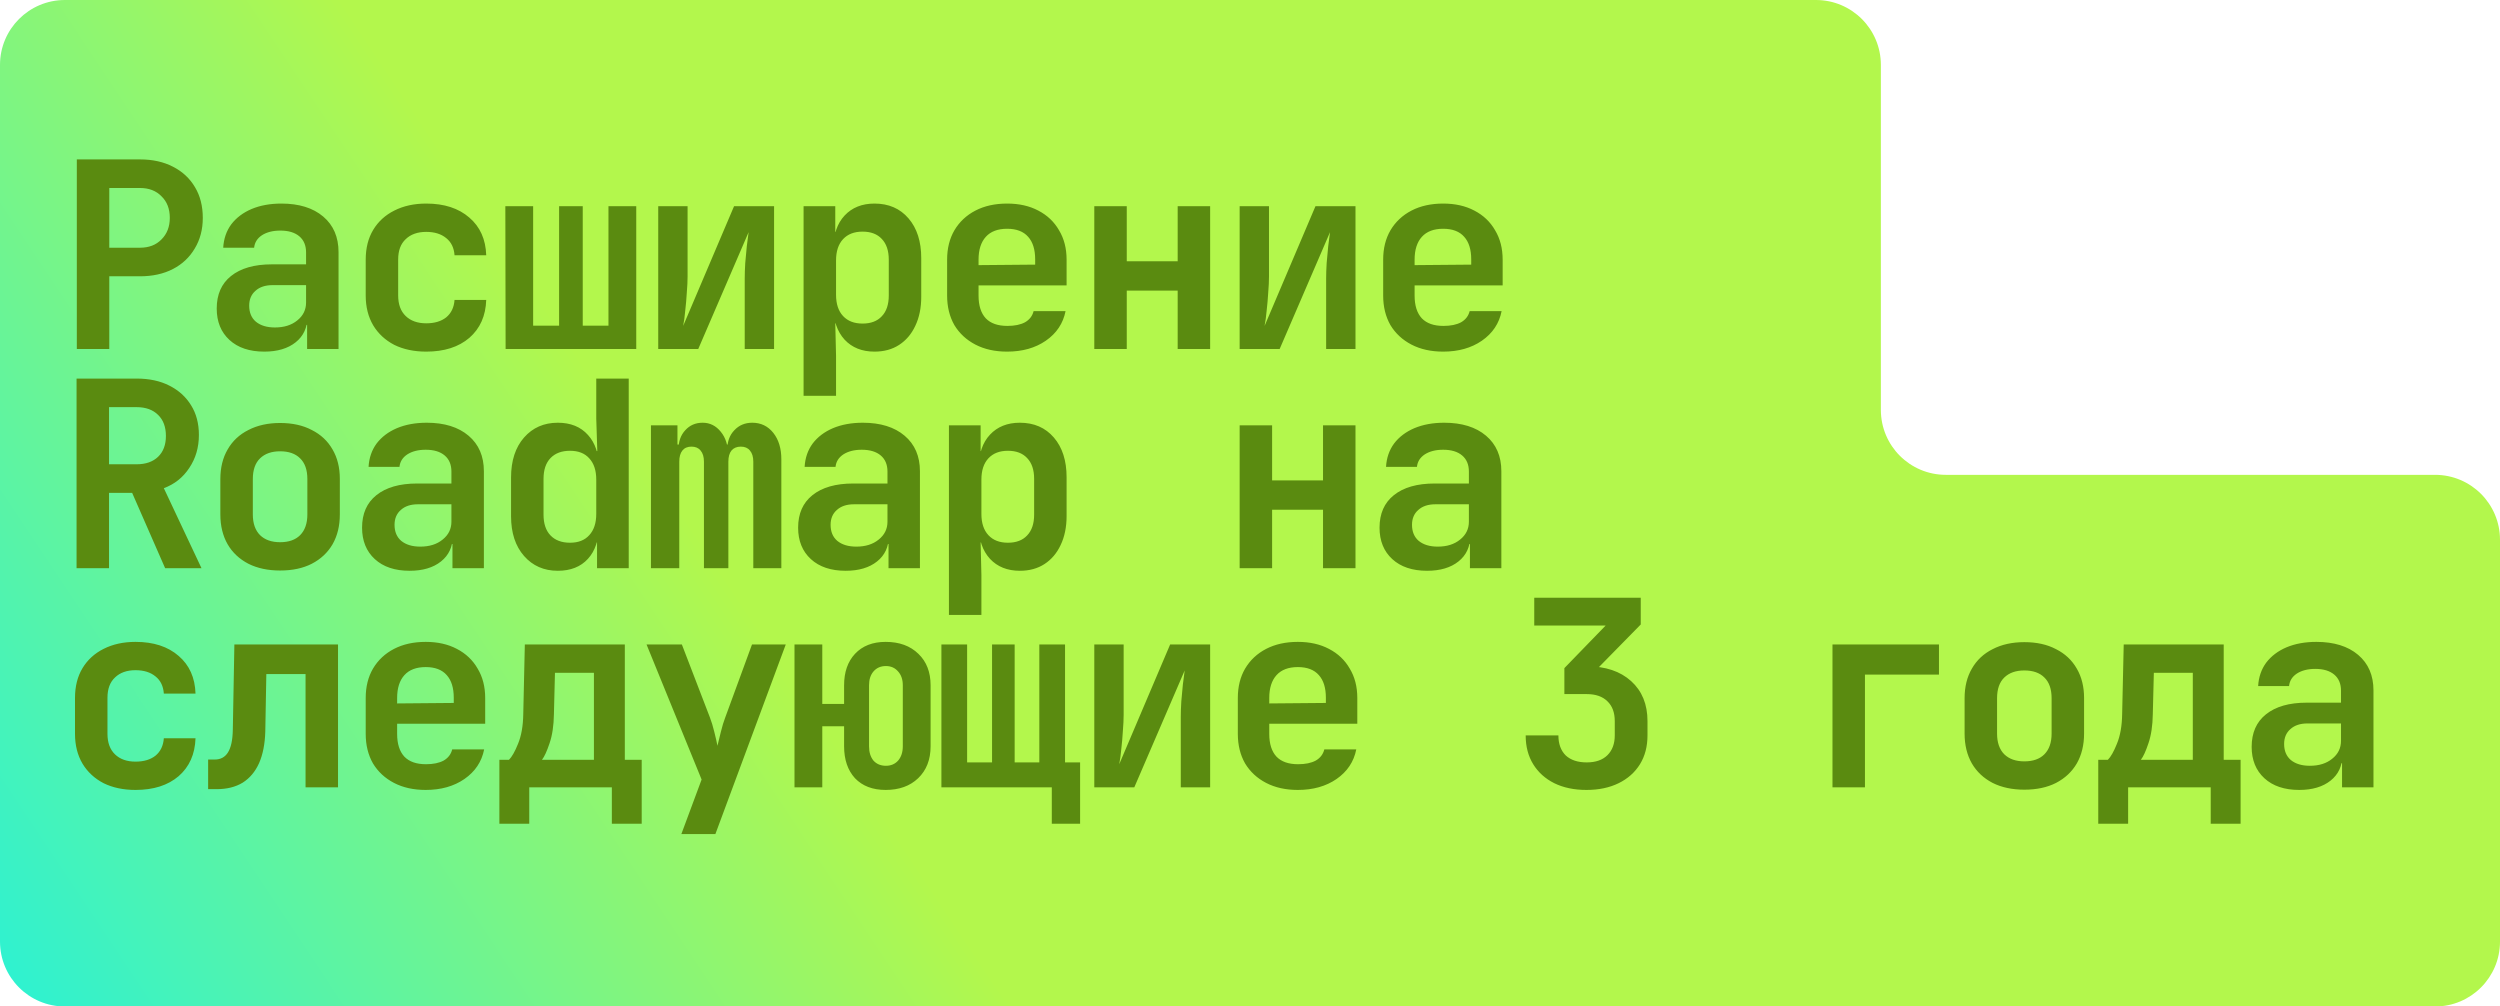
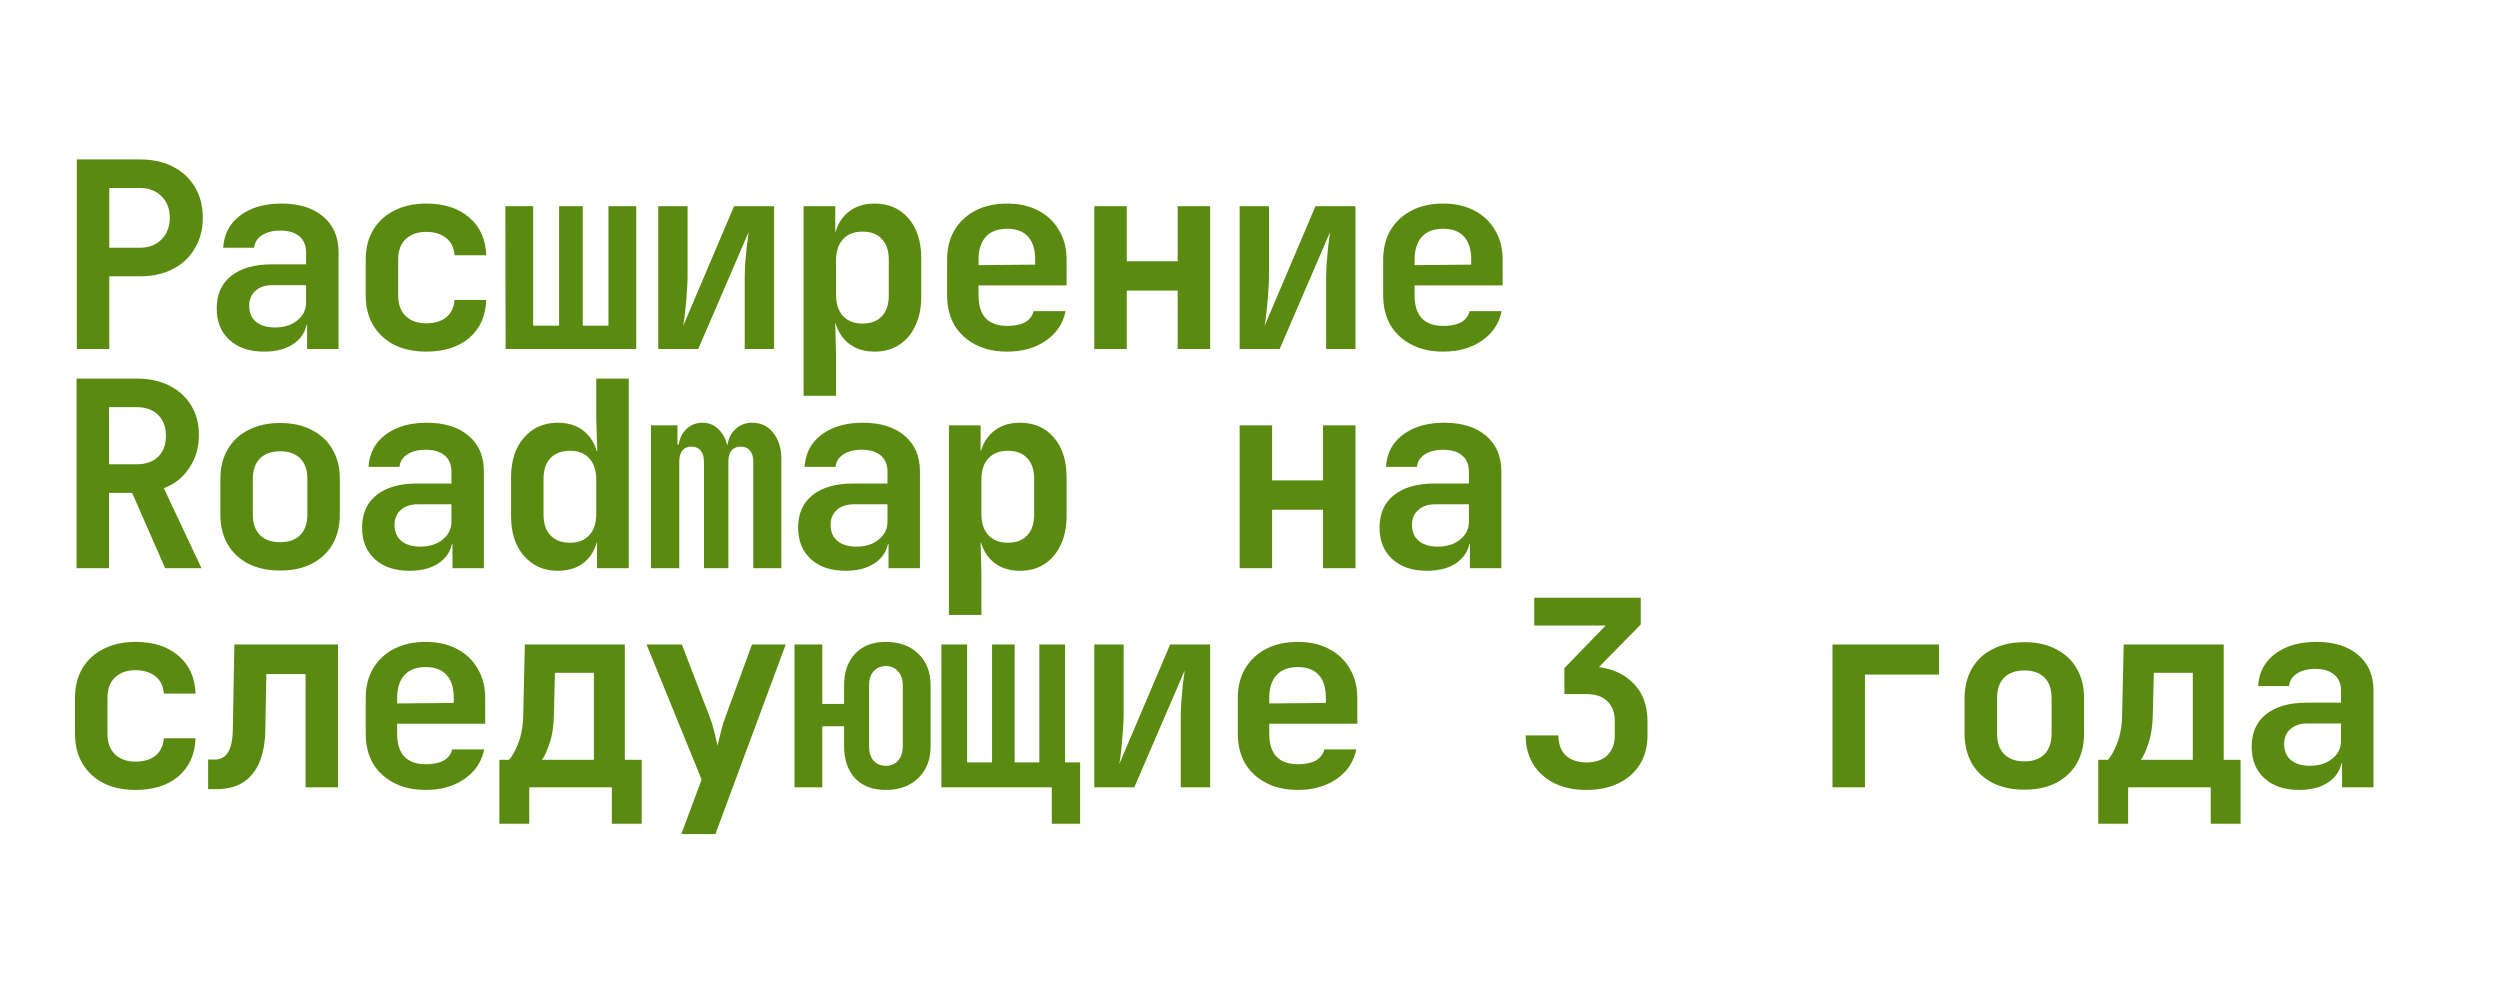
<svg xmlns="http://www.w3.org/2000/svg" width="308" height="124" viewBox="0 0 308 124" fill="none">
-   <path d="M0 8C0 3.582 3.582 0 8 0H223.723C228.141 0 231.723 3.582 231.723 8V50.5C231.723 54.918 235.305 58.5 239.723 58.5H300C304.418 58.5 308 62.082 308 66.5V116C308 120.418 304.418 124 300 124H8C3.582 124 0 120.418 0 116V8Z" fill="url(#paint0_linear_1183_1449)" />
  <path d="M9.464 43V19.64H17.24C18.797 19.64 20.152 19.939 21.304 20.536C22.477 21.133 23.384 21.976 24.024 23.064C24.664 24.131 24.984 25.389 24.984 26.84C24.984 28.269 24.653 29.528 23.992 30.616C23.352 31.704 22.456 32.547 21.304 33.144C20.152 33.741 18.797 34.04 17.24 34.04H13.464V43H9.464ZM13.464 30.52H17.24C18.349 30.52 19.235 30.179 19.896 29.496C20.579 28.813 20.92 27.928 20.92 26.84C20.92 25.731 20.579 24.845 19.896 24.184C19.235 23.501 18.349 23.16 17.24 23.16H13.464V30.52ZM32.556 43.32C30.742 43.32 29.313 42.84 28.267 41.88C27.222 40.92 26.7 39.629 26.7 38.008C26.7 36.28 27.286 34.947 28.459 34.008C29.654 33.048 31.329 32.568 33.483 32.568H37.708V31.096C37.708 30.243 37.43 29.581 36.876 29.112C36.321 28.643 35.542 28.408 34.539 28.408C33.622 28.408 32.865 28.6 32.267 28.984C31.692 29.368 31.372 29.88 31.308 30.52H27.5C27.564 29.411 27.894 28.451 28.491 27.64C29.11 26.829 29.942 26.2 30.988 25.752C32.054 25.304 33.281 25.08 34.667 25.08C36.843 25.08 38.561 25.613 39.819 26.68C41.078 27.747 41.708 29.208 41.708 31.064V43H37.836V40.024H37.196L37.867 39.064C37.867 40.365 37.388 41.4 36.428 42.168C35.468 42.936 34.177 43.32 32.556 43.32ZM33.867 40.344C34.998 40.344 35.916 40.056 36.62 39.48C37.345 38.904 37.708 38.168 37.708 37.272V35.128H33.58C32.684 35.128 31.98 35.363 31.468 35.832C30.956 36.28 30.7 36.888 30.7 37.656C30.7 38.509 30.977 39.171 31.532 39.64C32.108 40.109 32.886 40.344 33.867 40.344ZM52.511 43.32C51.018 43.32 49.706 43.043 48.575 42.488C47.466 41.912 46.602 41.112 45.983 40.088C45.364 39.043 45.055 37.816 45.055 36.408V31.992C45.055 30.563 45.364 29.336 45.983 28.312C46.602 27.288 47.466 26.499 48.575 25.944C49.706 25.368 51.018 25.08 52.511 25.08C54.73 25.08 56.5 25.656 57.823 26.808C59.146 27.939 59.839 29.485 59.903 31.448H55.999C55.935 30.531 55.594 29.827 54.975 29.336C54.356 28.824 53.535 28.568 52.511 28.568C51.444 28.568 50.602 28.867 49.983 29.464C49.364 30.04 49.055 30.872 49.055 31.96V36.408C49.055 37.496 49.364 38.339 49.983 38.936C50.602 39.533 51.444 39.832 52.511 39.832C53.535 39.832 54.356 39.587 54.975 39.096C55.594 38.584 55.935 37.869 55.999 36.952H59.903C59.839 38.915 59.146 40.472 57.823 41.624C56.5 42.755 54.73 43.32 52.511 43.32ZM62.291 43L62.258 25.4H65.683V40.12H68.882V25.4H71.794V40.12H74.963V25.4H78.386V43H62.291ZM81.094 43V25.4H84.71V34.072C84.71 34.627 84.678 35.288 84.614 36.056C84.571 36.803 84.507 37.539 84.422 38.264C84.358 38.989 84.273 39.619 84.166 40.152L90.438 25.4H95.366V43H91.75V34.328C91.75 33.752 91.771 33.112 91.814 32.408C91.878 31.704 91.942 31.011 92.006 30.328C92.091 29.645 92.166 29.069 92.23 28.6L86.022 43H81.094ZM99.001 48.76V25.4H102.905V28.568H103.801L102.681 30.616C102.681 28.888 103.14 27.533 104.057 26.552C104.975 25.571 106.201 25.08 107.737 25.08C109.487 25.08 110.884 25.688 111.929 26.904C112.975 28.12 113.497 29.752 113.497 31.8V36.568C113.497 37.933 113.252 39.128 112.761 40.152C112.292 41.155 111.631 41.933 110.777 42.488C109.924 43.043 108.911 43.32 107.737 43.32C106.201 43.32 104.975 42.829 104.057 41.848C103.14 40.845 102.681 39.491 102.681 37.784L103.801 39.832H102.905L103.001 43.832V48.76H99.001ZM106.265 39.864C107.289 39.864 108.079 39.565 108.633 38.968C109.209 38.371 109.497 37.517 109.497 36.408V31.992C109.497 30.883 109.209 30.029 108.633 29.432C108.079 28.835 107.289 28.536 106.265 28.536C105.241 28.536 104.441 28.845 103.865 29.464C103.289 30.083 103.001 30.957 103.001 32.088V36.312C103.001 37.443 103.289 38.317 103.865 38.936C104.441 39.555 105.241 39.864 106.265 39.864ZM124.077 43.32C122.584 43.32 121.282 43.032 120.173 42.456C119.064 41.88 118.2 41.08 117.581 40.056C116.984 39.011 116.685 37.795 116.685 36.408V31.992C116.685 30.605 116.984 29.4 117.581 28.376C118.2 27.331 119.064 26.52 120.173 25.944C121.282 25.368 122.584 25.08 124.077 25.08C125.549 25.08 126.829 25.368 127.917 25.944C129.026 26.52 129.88 27.331 130.477 28.376C131.096 29.4 131.405 30.605 131.405 31.992V35.16H120.557V36.408C120.557 37.645 120.856 38.584 121.453 39.224C122.05 39.843 122.936 40.152 124.109 40.152C125.005 40.152 125.73 40.003 126.285 39.704C126.84 39.384 127.192 38.925 127.341 38.328H131.277C130.978 39.843 130.168 41.059 128.845 41.976C127.544 42.872 125.954 43.32 124.077 43.32ZM127.533 32.92V31.96C127.533 30.744 127.245 29.816 126.669 29.176C126.093 28.515 125.229 28.184 124.077 28.184C122.925 28.184 122.05 28.515 121.453 29.176C120.856 29.837 120.557 30.776 120.557 31.992V32.664L127.821 32.6L127.533 32.92ZM134.817 43V25.4H138.817V32.184H145.089V25.4H149.089V43H145.089V35.8H138.817V43H134.817ZM152.724 43V25.4H156.34V34.072C156.34 34.627 156.308 35.288 156.244 36.056C156.201 36.803 156.137 37.539 156.052 38.264C155.988 38.989 155.903 39.619 155.796 40.152L162.068 25.4H166.996V43H163.38V34.328C163.38 33.752 163.401 33.112 163.444 32.408C163.508 31.704 163.572 31.011 163.636 30.328C163.721 29.645 163.796 29.069 163.86 28.6L157.652 43H152.724ZM177.799 43.32C176.306 43.32 175.005 43.032 173.895 42.456C172.786 41.88 171.922 41.08 171.303 40.056C170.706 39.011 170.407 37.795 170.407 36.408V31.992C170.407 30.605 170.706 29.4 171.303 28.376C171.922 27.331 172.786 26.52 173.895 25.944C175.005 25.368 176.306 25.08 177.799 25.08C179.271 25.08 180.551 25.368 181.639 25.944C182.749 26.52 183.602 27.331 184.199 28.376C184.818 29.4 185.127 30.605 185.127 31.992V35.16H174.279V36.408C174.279 37.645 174.578 38.584 175.175 39.224C175.773 39.843 176.658 40.152 177.831 40.152C178.727 40.152 179.453 40.003 180.007 39.704C180.562 39.384 180.914 38.925 181.063 38.328H184.999C184.701 39.843 183.89 41.059 182.567 41.976C181.266 42.872 179.677 43.32 177.799 43.32ZM181.255 32.92V31.96C181.255 30.744 180.967 29.816 180.391 29.176C179.815 28.515 178.951 28.184 177.799 28.184C176.647 28.184 175.773 28.515 175.175 29.176C174.578 29.837 174.279 30.776 174.279 31.992V32.664L181.543 32.6L181.255 32.92ZM9.432 70V46.64H16.824C18.381 46.64 19.725 46.928 20.856 47.504C22.008 48.08 22.904 48.891 23.544 49.936C24.184 50.96 24.504 52.176 24.504 53.584C24.504 55.12 24.109 56.475 23.32 57.648C22.552 58.821 21.507 59.653 20.184 60.144L24.824 70H20.344L16.28 60.72H13.432V70H9.432ZM13.432 57.2H16.824C17.955 57.2 18.84 56.891 19.48 56.272C20.12 55.653 20.44 54.8 20.44 53.712C20.44 52.603 20.12 51.739 19.48 51.12C18.84 50.48 17.955 50.16 16.824 50.16H13.432V57.2ZM34.508 70.288C33.014 70.288 31.713 70.011 30.604 69.456C29.494 68.88 28.641 68.08 28.044 67.056C27.446 66.011 27.148 64.784 27.148 63.376V59.024C27.148 57.616 27.446 56.4 28.044 55.376C28.641 54.331 29.494 53.531 30.604 52.976C31.713 52.4 33.014 52.112 34.508 52.112C36.022 52.112 37.324 52.4 38.411 52.976C39.521 53.531 40.374 54.331 40.971 55.376C41.569 56.4 41.867 57.605 41.867 58.992V63.376C41.867 64.784 41.569 66.011 40.971 67.056C40.374 68.08 39.521 68.88 38.411 69.456C37.324 70.011 36.022 70.288 34.508 70.288ZM34.508 66.8C35.574 66.8 36.395 66.512 36.971 65.936C37.569 65.339 37.867 64.485 37.867 63.376V59.024C37.867 57.893 37.569 57.04 36.971 56.464C36.395 55.888 35.574 55.6 34.508 55.6C33.462 55.6 32.641 55.888 32.044 56.464C31.446 57.04 31.148 57.893 31.148 59.024V63.376C31.148 64.485 31.446 65.339 32.044 65.936C32.641 66.512 33.462 66.8 34.508 66.8ZM50.463 70.32C48.65 70.32 47.22 69.84 46.175 68.88C45.13 67.92 44.607 66.629 44.607 65.008C44.607 63.28 45.194 61.947 46.367 61.008C47.562 60.048 49.236 59.568 51.391 59.568H55.615V58.096C55.615 57.243 55.338 56.581 54.783 56.112C54.228 55.643 53.45 55.408 52.447 55.408C51.53 55.408 50.772 55.6 50.175 55.984C49.599 56.368 49.279 56.88 49.215 57.52H45.407C45.471 56.411 45.802 55.451 46.399 54.64C47.018 53.829 47.85 53.2 48.895 52.752C49.962 52.304 51.188 52.08 52.575 52.08C54.751 52.08 56.468 52.613 57.727 53.68C58.986 54.747 59.615 56.208 59.615 58.064V70H55.743V67.024H55.103L55.775 66.064C55.775 67.365 55.295 68.4 54.335 69.168C53.375 69.936 52.084 70.32 50.463 70.32ZM51.775 67.344C52.906 67.344 53.823 67.056 54.527 66.48C55.252 65.904 55.615 65.168 55.615 64.272V62.128H51.487C50.591 62.128 49.887 62.363 49.375 62.832C48.863 63.28 48.607 63.888 48.607 64.656C48.607 65.509 48.884 66.171 49.439 66.64C50.015 67.109 50.794 67.344 51.775 67.344ZM68.722 70.32C67.016 70.32 65.629 69.712 64.562 68.496C63.496 67.28 62.962 65.648 62.962 63.6V58.832C62.962 56.763 63.496 55.12 64.562 53.904C65.629 52.688 67.016 52.08 68.722 52.08C70.301 52.08 71.538 52.581 72.434 53.584C73.331 54.565 73.778 55.909 73.778 57.616L72.659 55.568H73.587L73.459 51.568V46.64H77.459V70H73.555V66.832H72.659L73.778 64.784C73.778 66.512 73.331 67.867 72.434 68.848C71.538 69.829 70.301 70.32 68.722 70.32ZM70.227 66.864C71.251 66.864 72.04 66.555 72.594 65.936C73.171 65.317 73.459 64.443 73.459 63.312V59.088C73.459 57.957 73.171 57.083 72.594 56.464C72.04 55.845 71.251 55.536 70.227 55.536C69.203 55.536 68.403 55.835 67.826 56.432C67.251 57.029 66.963 57.883 66.963 58.992V63.408C66.963 64.517 67.251 65.371 67.826 65.968C68.403 66.565 69.203 66.864 70.227 66.864ZM80.198 70V52.4H83.462V54.768H84.166L83.59 55.344C83.59 54.384 83.867 53.605 84.422 53.008C84.977 52.389 85.691 52.08 86.566 52.08C87.462 52.08 88.209 52.453 88.806 53.2C89.403 53.925 89.702 54.875 89.702 56.048L88.934 54.768H90.022L89.606 55.344C89.606 54.384 89.894 53.605 90.47 53.008C91.046 52.389 91.782 52.08 92.678 52.08C93.745 52.08 94.609 52.496 95.27 53.328C95.931 54.16 96.262 55.248 96.262 56.592V70H92.806V56.88C92.806 56.283 92.667 55.824 92.39 55.504C92.134 55.184 91.761 55.024 91.27 55.024C90.779 55.024 90.395 55.184 90.118 55.504C89.862 55.824 89.734 56.283 89.734 56.88V70H86.726V56.88C86.726 56.283 86.587 55.824 86.31 55.504C86.054 55.184 85.681 55.024 85.19 55.024C84.699 55.024 84.326 55.184 84.07 55.504C83.814 55.824 83.686 56.283 83.686 56.88V70H80.198ZM104.185 70.32C102.372 70.32 100.943 69.84 99.897 68.88C98.852 67.92 98.329 66.629 98.329 65.008C98.329 63.28 98.916 61.947 100.089 61.008C101.284 60.048 102.959 59.568 105.113 59.568H109.337V58.096C109.337 57.243 109.06 56.581 108.505 56.112C107.951 55.643 107.172 55.408 106.169 55.408C105.252 55.408 104.495 55.6 103.897 55.984C103.321 56.368 103.001 56.88 102.937 57.52H99.129C99.194 56.411 99.524 55.451 100.121 54.64C100.74 53.829 101.572 53.2 102.617 52.752C103.684 52.304 104.911 52.08 106.297 52.08C108.473 52.08 110.191 52.613 111.449 53.68C112.708 54.747 113.337 56.208 113.337 58.064V70H109.465V67.024H108.825L109.497 66.064C109.497 67.365 109.017 68.4 108.057 69.168C107.097 69.936 105.807 70.32 104.185 70.32ZM105.497 67.344C106.628 67.344 107.545 67.056 108.249 66.48C108.975 65.904 109.337 65.168 109.337 64.272V62.128H105.209C104.313 62.128 103.609 62.363 103.097 62.832C102.585 63.28 102.329 63.888 102.329 64.656C102.329 65.509 102.607 66.171 103.161 66.64C103.737 67.109 104.516 67.344 105.497 67.344ZM116.909 75.76V52.4H120.813V55.568H121.709L120.589 57.616C120.589 55.888 121.048 54.533 121.965 53.552C122.882 52.571 124.109 52.08 125.645 52.08C127.394 52.08 128.792 52.688 129.837 53.904C130.882 55.12 131.405 56.752 131.405 58.8V63.568C131.405 64.933 131.16 66.128 130.669 67.152C130.2 68.155 129.538 68.933 128.685 69.488C127.832 70.043 126.818 70.32 125.645 70.32C124.109 70.32 122.882 69.829 121.965 68.848C121.048 67.845 120.589 66.491 120.589 64.784L121.709 66.832H120.813L120.909 70.832V75.76H116.909ZM124.173 66.864C125.197 66.864 125.986 66.565 126.541 65.968C127.117 65.371 127.405 64.517 127.405 63.408V58.992C127.405 57.883 127.117 57.029 126.541 56.432C125.986 55.835 125.197 55.536 124.173 55.536C123.149 55.536 122.349 55.845 121.773 56.464C121.197 57.083 120.909 57.957 120.909 59.088V63.312C120.909 64.443 121.197 65.317 121.773 65.936C122.349 66.555 123.149 66.864 124.173 66.864ZM152.724 70V52.4H156.724V59.184H162.996V52.4H166.996V70H162.996V62.8H156.724V70H152.724ZM175.815 70.32C174.002 70.32 172.573 69.84 171.527 68.88C170.482 67.92 169.959 66.629 169.959 65.008C169.959 63.28 170.546 61.947 171.719 61.008C172.914 60.048 174.589 59.568 176.743 59.568H180.967V58.096C180.967 57.243 180.69 56.581 180.135 56.112C179.581 55.643 178.802 55.408 177.799 55.408C176.882 55.408 176.125 55.6 175.527 55.984C174.951 56.368 174.631 56.88 174.567 57.52H170.759C170.823 56.411 171.154 55.451 171.751 54.64C172.37 53.829 173.202 53.2 174.247 52.752C175.314 52.304 176.541 52.08 177.927 52.08C180.103 52.08 181.821 52.613 183.079 53.68C184.338 54.747 184.967 56.208 184.967 58.064V70H181.095V67.024H180.455L181.127 66.064C181.127 67.365 180.647 68.4 179.687 69.168C178.727 69.936 177.437 70.32 175.815 70.32ZM177.127 67.344C178.258 67.344 179.175 67.056 179.879 66.48C180.605 65.904 180.967 65.168 180.967 64.272V62.128H176.839C175.943 62.128 175.239 62.363 174.727 62.832C174.215 63.28 173.959 63.888 173.959 64.656C173.959 65.509 174.237 66.171 174.791 66.64C175.367 67.109 176.146 67.344 177.127 67.344ZM16.696 97.32C15.203 97.32 13.891 97.043 12.76 96.488C11.651 95.912 10.787 95.112 10.168 94.088C9.549 93.043 9.24 91.816 9.24 90.408V85.992C9.24 84.563 9.549 83.336 10.168 82.312C10.787 81.288 11.651 80.499 12.76 79.944C13.891 79.368 15.203 79.08 16.696 79.08C18.915 79.08 20.685 79.656 22.008 80.808C23.331 81.939 24.024 83.485 24.088 85.448H20.184C20.12 84.531 19.779 83.827 19.16 83.336C18.541 82.824 17.72 82.568 16.696 82.568C15.629 82.568 14.787 82.867 14.168 83.464C13.549 84.04 13.24 84.872 13.24 85.96V90.408C13.24 91.496 13.549 92.339 14.168 92.936C14.787 93.533 15.629 93.832 16.696 93.832C17.72 93.832 18.541 93.587 19.16 93.096C19.779 92.584 20.12 91.869 20.184 90.952H24.088C24.024 92.915 23.331 94.472 22.008 95.624C20.685 96.755 18.915 97.32 16.696 97.32ZM25.643 97.224V93.576H26.444C27.169 93.576 27.713 93.288 28.076 92.712C28.459 92.115 28.662 91.176 28.683 89.896L28.875 79.4H41.644V97H37.644V83.048H32.812L32.684 90.12C32.641 91.656 32.385 92.957 31.916 94.024C31.446 95.069 30.774 95.869 29.899 96.424C29.025 96.957 27.958 97.224 26.7 97.224H25.643ZM52.447 97.32C50.954 97.32 49.652 97.032 48.543 96.456C47.434 95.88 46.57 95.08 45.951 94.056C45.354 93.011 45.055 91.795 45.055 90.408V85.992C45.055 84.605 45.354 83.4 45.951 82.376C46.57 81.331 47.434 80.52 48.543 79.944C49.652 79.368 50.954 79.08 52.447 79.08C53.919 79.08 55.199 79.368 56.287 79.944C57.396 80.52 58.25 81.331 58.847 82.376C59.466 83.4 59.775 84.605 59.775 85.992V89.16H48.927V90.408C48.927 91.645 49.226 92.584 49.823 93.224C50.42 93.843 51.306 94.152 52.479 94.152C53.375 94.152 54.1 94.003 54.655 93.704C55.21 93.384 55.562 92.925 55.711 92.328H59.647C59.348 93.843 58.538 95.059 57.215 95.976C55.914 96.872 54.324 97.32 52.447 97.32ZM55.903 86.92V85.96C55.903 84.744 55.615 83.816 55.039 83.176C54.463 82.515 53.599 82.184 52.447 82.184C51.295 82.184 50.42 82.515 49.823 83.176C49.226 83.837 48.927 84.776 48.927 85.992V86.664L56.191 86.6L55.903 86.92ZM61.523 101.48V93.608H62.706C63.069 93.245 63.443 92.584 63.827 91.624C64.232 90.643 64.445 89.427 64.466 87.976L64.659 79.4H76.978V93.608H79.058V101.48H75.379V97H65.203V101.48H61.523ZM66.77 93.608H73.171V82.888H68.371L68.243 87.976C68.221 89.405 68.04 90.611 67.698 91.592C67.379 92.552 67.069 93.224 66.77 93.608ZM83.942 102.76L86.438 96.04L79.654 79.4H84.006L87.462 88.392C87.654 88.883 87.835 89.48 88.006 90.184C88.177 90.867 88.305 91.432 88.39 91.88C88.497 91.432 88.635 90.867 88.806 90.184C88.977 89.48 89.158 88.883 89.35 88.392L92.646 79.4H96.806L88.134 102.76H83.942ZM109.113 97.32C107.513 97.32 106.255 96.84 105.337 95.88C104.441 94.899 103.993 93.587 103.993 91.944V89.48H101.305V97H97.882V79.4H101.305V86.728H103.993V84.424C103.993 82.803 104.441 81.512 105.337 80.552C106.255 79.571 107.513 79.08 109.113 79.08C110.799 79.08 112.143 79.571 113.146 80.552C114.148 81.512 114.649 82.803 114.649 84.424V91.944C114.649 93.587 114.137 94.899 113.113 95.88C112.111 96.84 110.777 97.32 109.113 97.32ZM109.145 94.344C109.764 94.344 110.265 94.131 110.649 93.704C111.033 93.256 111.225 92.669 111.225 91.944V84.424C111.225 83.72 111.033 83.155 110.649 82.728C110.265 82.28 109.764 82.056 109.145 82.056C108.505 82.056 107.993 82.28 107.609 82.728C107.247 83.155 107.065 83.72 107.065 84.424V91.944C107.065 92.669 107.247 93.256 107.609 93.704C107.993 94.131 108.505 94.344 109.145 94.344ZM129.581 101.48V97H115.981V79.4H119.149V93.928H122.221V79.4H125.005V93.928H128.045V79.4H131.213V93.928H133.069V101.48H129.581ZM134.817 97V79.4H138.433V88.072C138.433 88.627 138.401 89.288 138.337 90.056C138.294 90.803 138.23 91.539 138.145 92.264C138.081 92.989 137.995 93.619 137.889 94.152L144.161 79.4H149.089V97H145.473V88.328C145.473 87.752 145.494 87.112 145.537 86.408C145.601 85.704 145.665 85.011 145.729 84.328C145.814 83.645 145.889 83.069 145.953 82.6L139.745 97H134.817ZM159.892 97.32C158.399 97.32 157.097 97.032 155.988 96.456C154.879 95.88 154.015 95.08 153.396 94.056C152.799 93.011 152.5 91.795 152.5 90.408V85.992C152.5 84.605 152.799 83.4 153.396 82.376C154.015 81.331 154.879 80.52 155.988 79.944C157.097 79.368 158.399 79.08 159.892 79.08C161.364 79.08 162.644 79.368 163.732 79.944C164.841 80.52 165.695 81.331 166.292 82.376C166.911 83.4 167.22 84.605 167.22 85.992V89.16H156.372V90.408C156.372 91.645 156.671 92.584 157.268 93.224C157.865 93.843 158.751 94.152 159.924 94.152C160.82 94.152 161.545 94.003 162.1 93.704C162.655 93.384 163.007 92.925 163.156 92.328H167.092C166.793 93.843 165.983 95.059 164.66 95.976C163.359 96.872 161.769 97.32 159.892 97.32ZM163.348 86.92V85.96C163.348 84.744 163.06 83.816 162.484 83.176C161.908 82.515 161.044 82.184 159.892 82.184C158.74 82.184 157.865 82.515 157.268 83.176C156.671 83.837 156.372 84.776 156.372 85.992V86.664L163.636 86.6L163.348 86.92ZM195.451 97.32C193.936 97.32 192.614 97.043 191.483 96.488C190.374 95.933 189.51 95.155 188.891 94.152C188.272 93.149 187.963 91.965 187.963 90.6H191.995C191.995 91.645 192.294 92.467 192.891 93.064C193.51 93.64 194.374 93.928 195.483 93.928C196.592 93.928 197.446 93.629 198.043 93.032C198.64 92.435 198.939 91.624 198.939 90.6V88.84C198.939 87.795 198.64 86.984 198.043 86.408C197.446 85.811 196.592 85.512 195.483 85.512H192.731V82.312L197.819 77.064H189.019V73.64H202.139V76.936L195.483 83.72V82.088C197.787 82.088 199.611 82.696 200.955 83.912C202.299 85.128 202.971 86.771 202.971 88.84V90.6C202.971 91.965 202.662 93.149 202.043 94.152C201.424 95.155 200.55 95.933 199.419 96.488C198.288 97.043 196.966 97.32 195.451 97.32ZM225.762 97V79.4H238.882V83.112H229.762V97H225.762ZM249.398 97.288C247.904 97.288 246.603 97.011 245.494 96.456C244.384 95.88 243.531 95.08 242.934 94.056C242.336 93.011 242.038 91.784 242.038 90.376V86.024C242.038 84.616 242.336 83.4 242.934 82.376C243.531 81.331 244.384 80.531 245.494 79.976C246.603 79.4 247.904 79.112 249.398 79.112C250.912 79.112 252.214 79.4 253.302 79.976C254.411 80.531 255.264 81.331 255.862 82.376C256.459 83.4 256.758 84.605 256.758 85.992V90.376C256.758 91.784 256.459 93.011 255.862 94.056C255.264 95.08 254.411 95.88 253.302 96.456C252.214 97.011 250.912 97.288 249.398 97.288ZM249.398 93.8C250.464 93.8 251.286 93.512 251.862 92.936C252.459 92.339 252.758 91.485 252.758 90.376V86.024C252.758 84.893 252.459 84.04 251.862 83.464C251.286 82.888 250.464 82.6 249.398 82.6C248.352 82.6 247.531 82.888 246.934 83.464C246.336 84.04 246.038 84.893 246.038 86.024V90.376C246.038 91.485 246.336 92.339 246.934 92.936C247.531 93.512 248.352 93.8 249.398 93.8ZM258.505 101.48V93.608H259.689C260.052 93.245 260.425 92.584 260.809 91.624C261.214 90.643 261.428 89.427 261.449 87.976L261.641 79.4H273.961V93.608H276.041V101.48H272.361V97H262.185V101.48H258.505ZM263.753 93.608H270.153V82.888H265.353L265.225 87.976C265.204 89.405 265.022 90.611 264.681 91.592C264.361 92.552 264.052 93.224 263.753 93.608ZM283.26 97.32C281.447 97.32 280.018 96.84 278.972 95.88C277.927 94.92 277.404 93.629 277.404 92.008C277.404 90.28 277.991 88.947 279.164 88.008C280.359 87.048 282.034 86.568 284.188 86.568H288.412V85.096C288.412 84.243 288.135 83.581 287.58 83.112C287.026 82.643 286.247 82.408 285.244 82.408C284.327 82.408 283.57 82.6 282.972 82.984C282.396 83.368 282.076 83.88 282.012 84.52H278.204C278.268 83.411 278.599 82.451 279.196 81.64C279.815 80.829 280.647 80.2 281.692 79.752C282.759 79.304 283.986 79.08 285.372 79.08C287.548 79.08 289.266 79.613 290.524 80.68C291.783 81.747 292.412 83.208 292.412 85.064V97H288.54V94.024H287.9L288.572 93.064C288.572 94.365 288.092 95.4 287.132 96.168C286.172 96.936 284.882 97.32 283.26 97.32ZM284.572 94.344C285.703 94.344 286.62 94.056 287.324 93.48C288.05 92.904 288.412 92.168 288.412 91.272V89.128H284.284C283.388 89.128 282.684 89.363 282.172 89.832C281.66 90.28 281.404 90.888 281.404 91.656C281.404 92.509 281.682 93.171 282.236 93.64C282.812 94.109 283.591 94.344 284.572 94.344Z" fill="#5A8B10" />
  <defs>
    <linearGradient id="paint0_linear_1183_1449" x1="73.281" y1="46.841" x2="-40.644" y2="122.658" gradientUnits="userSpaceOnUse">
      <stop stop-color="#B3F74C" />
      <stop offset="1" stop-color="#00F0FF" />
    </linearGradient>
  </defs>
</svg>